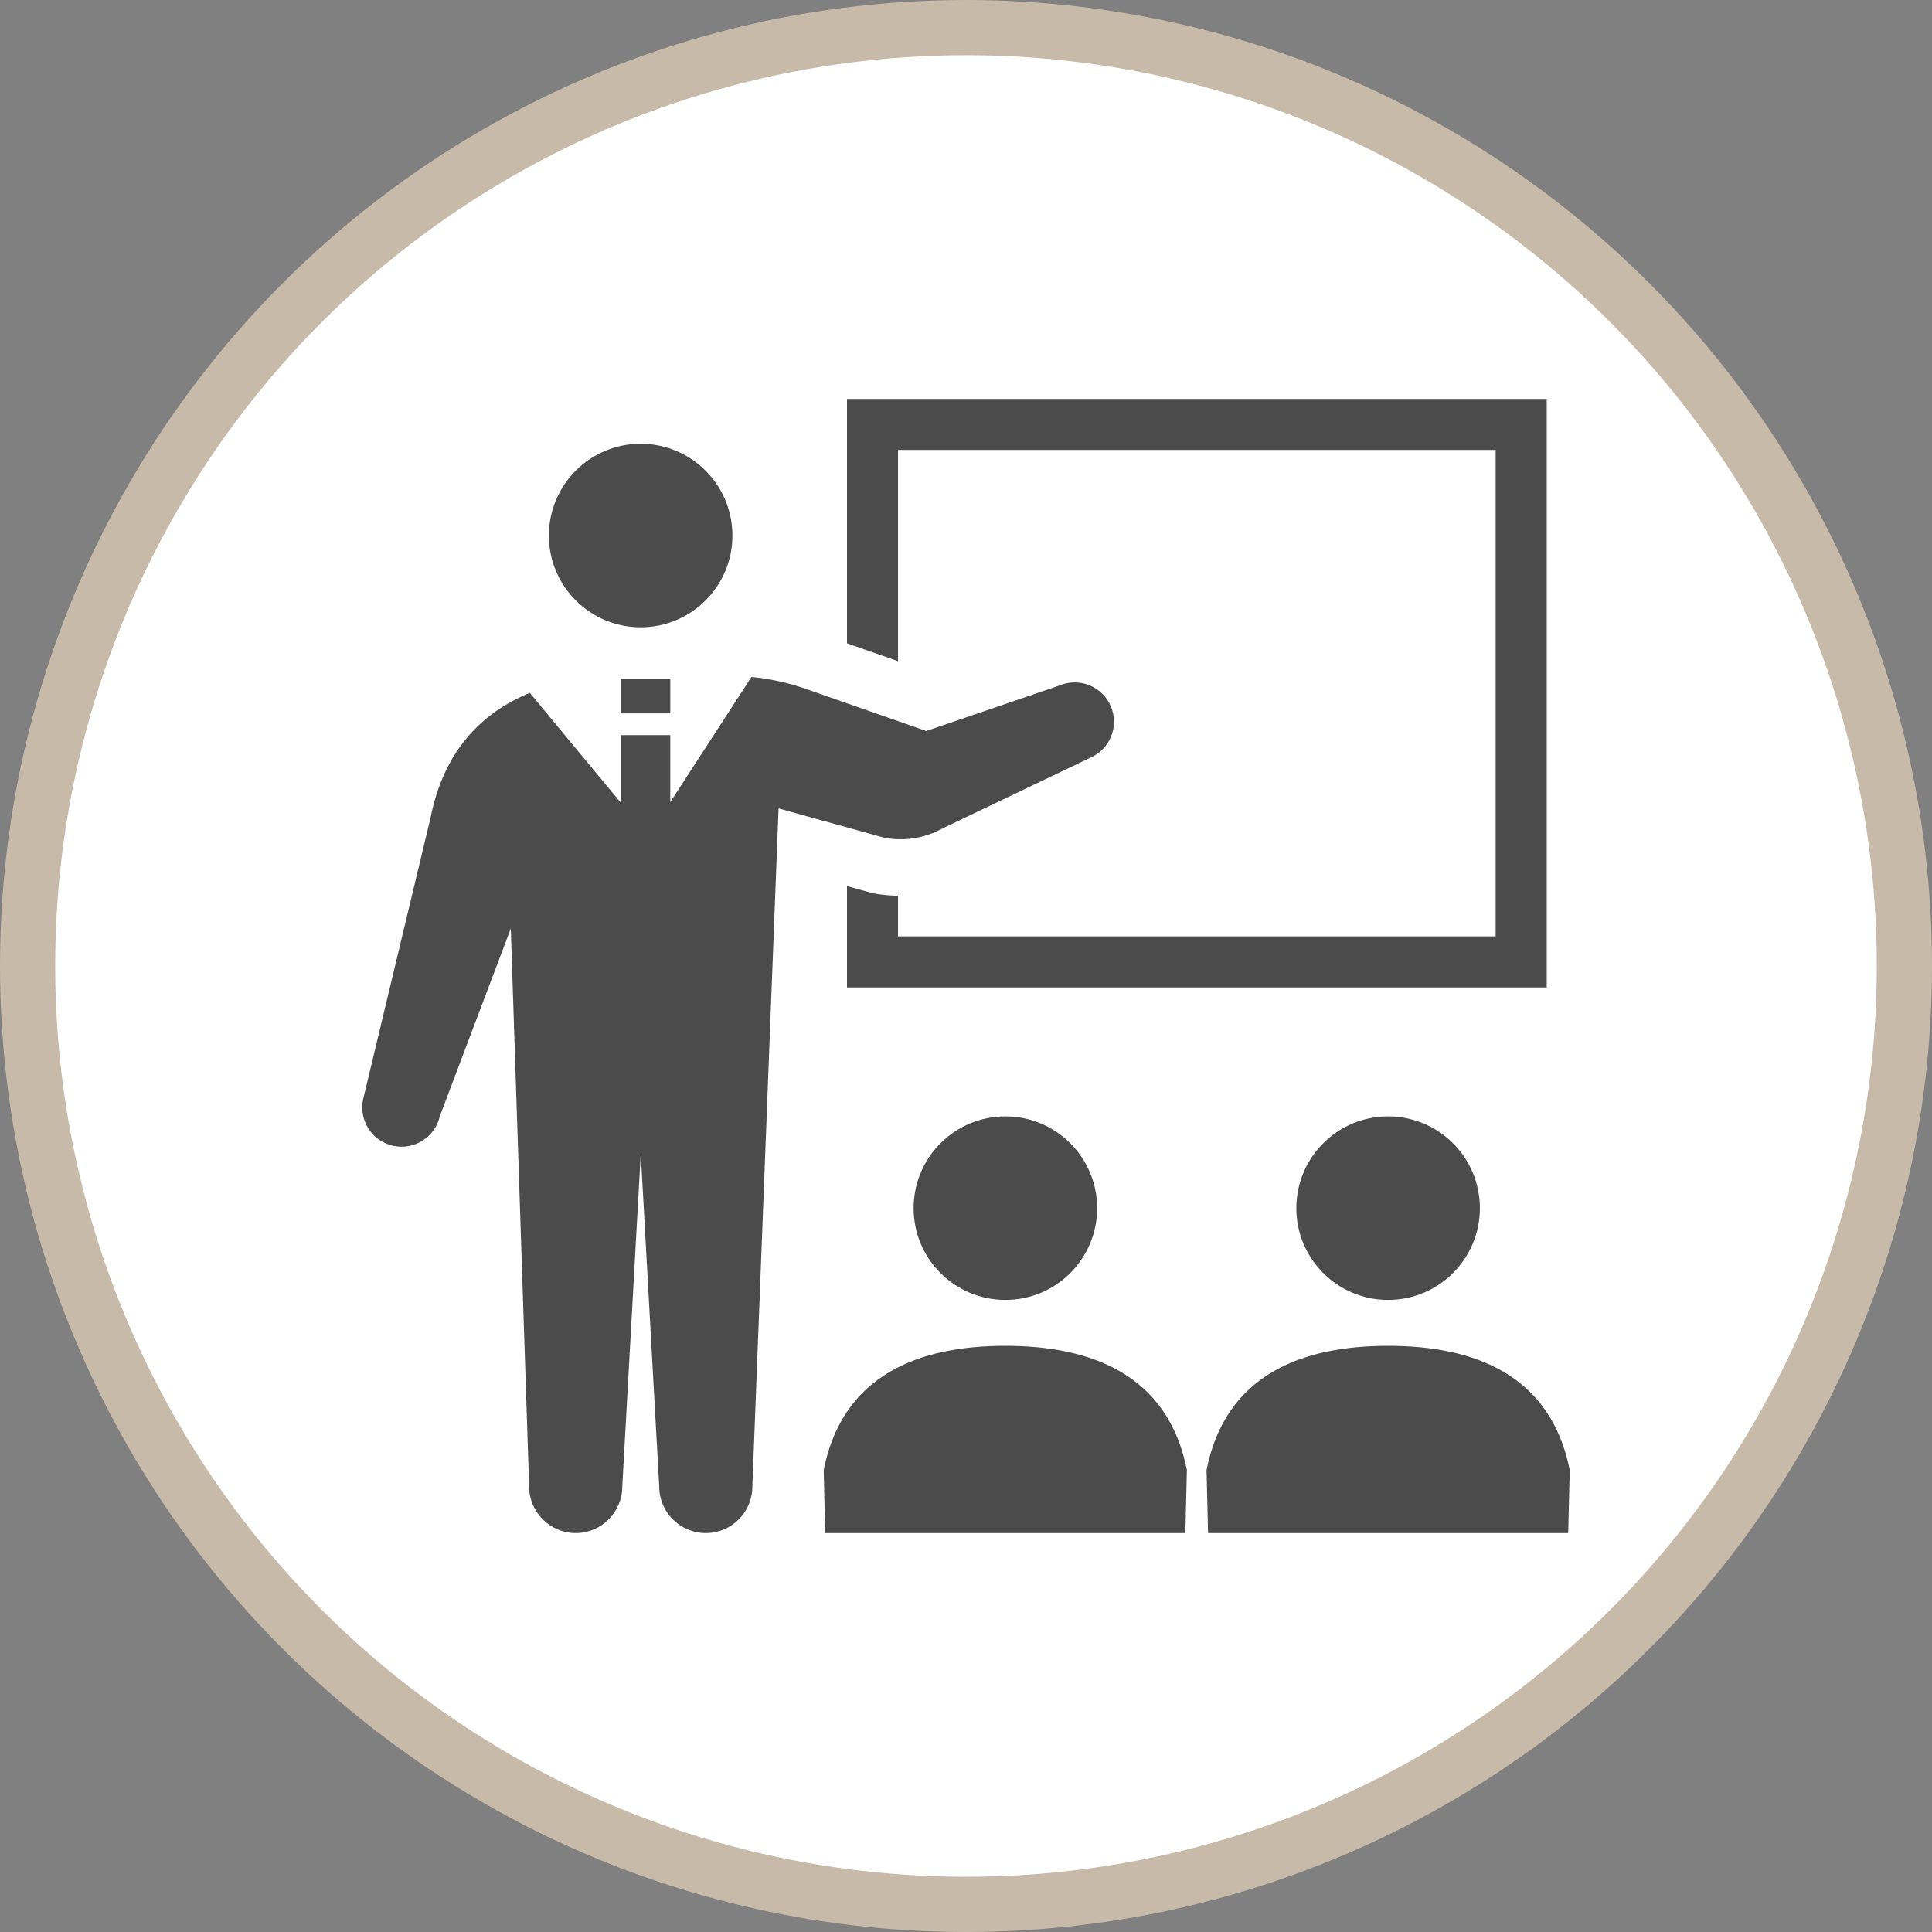
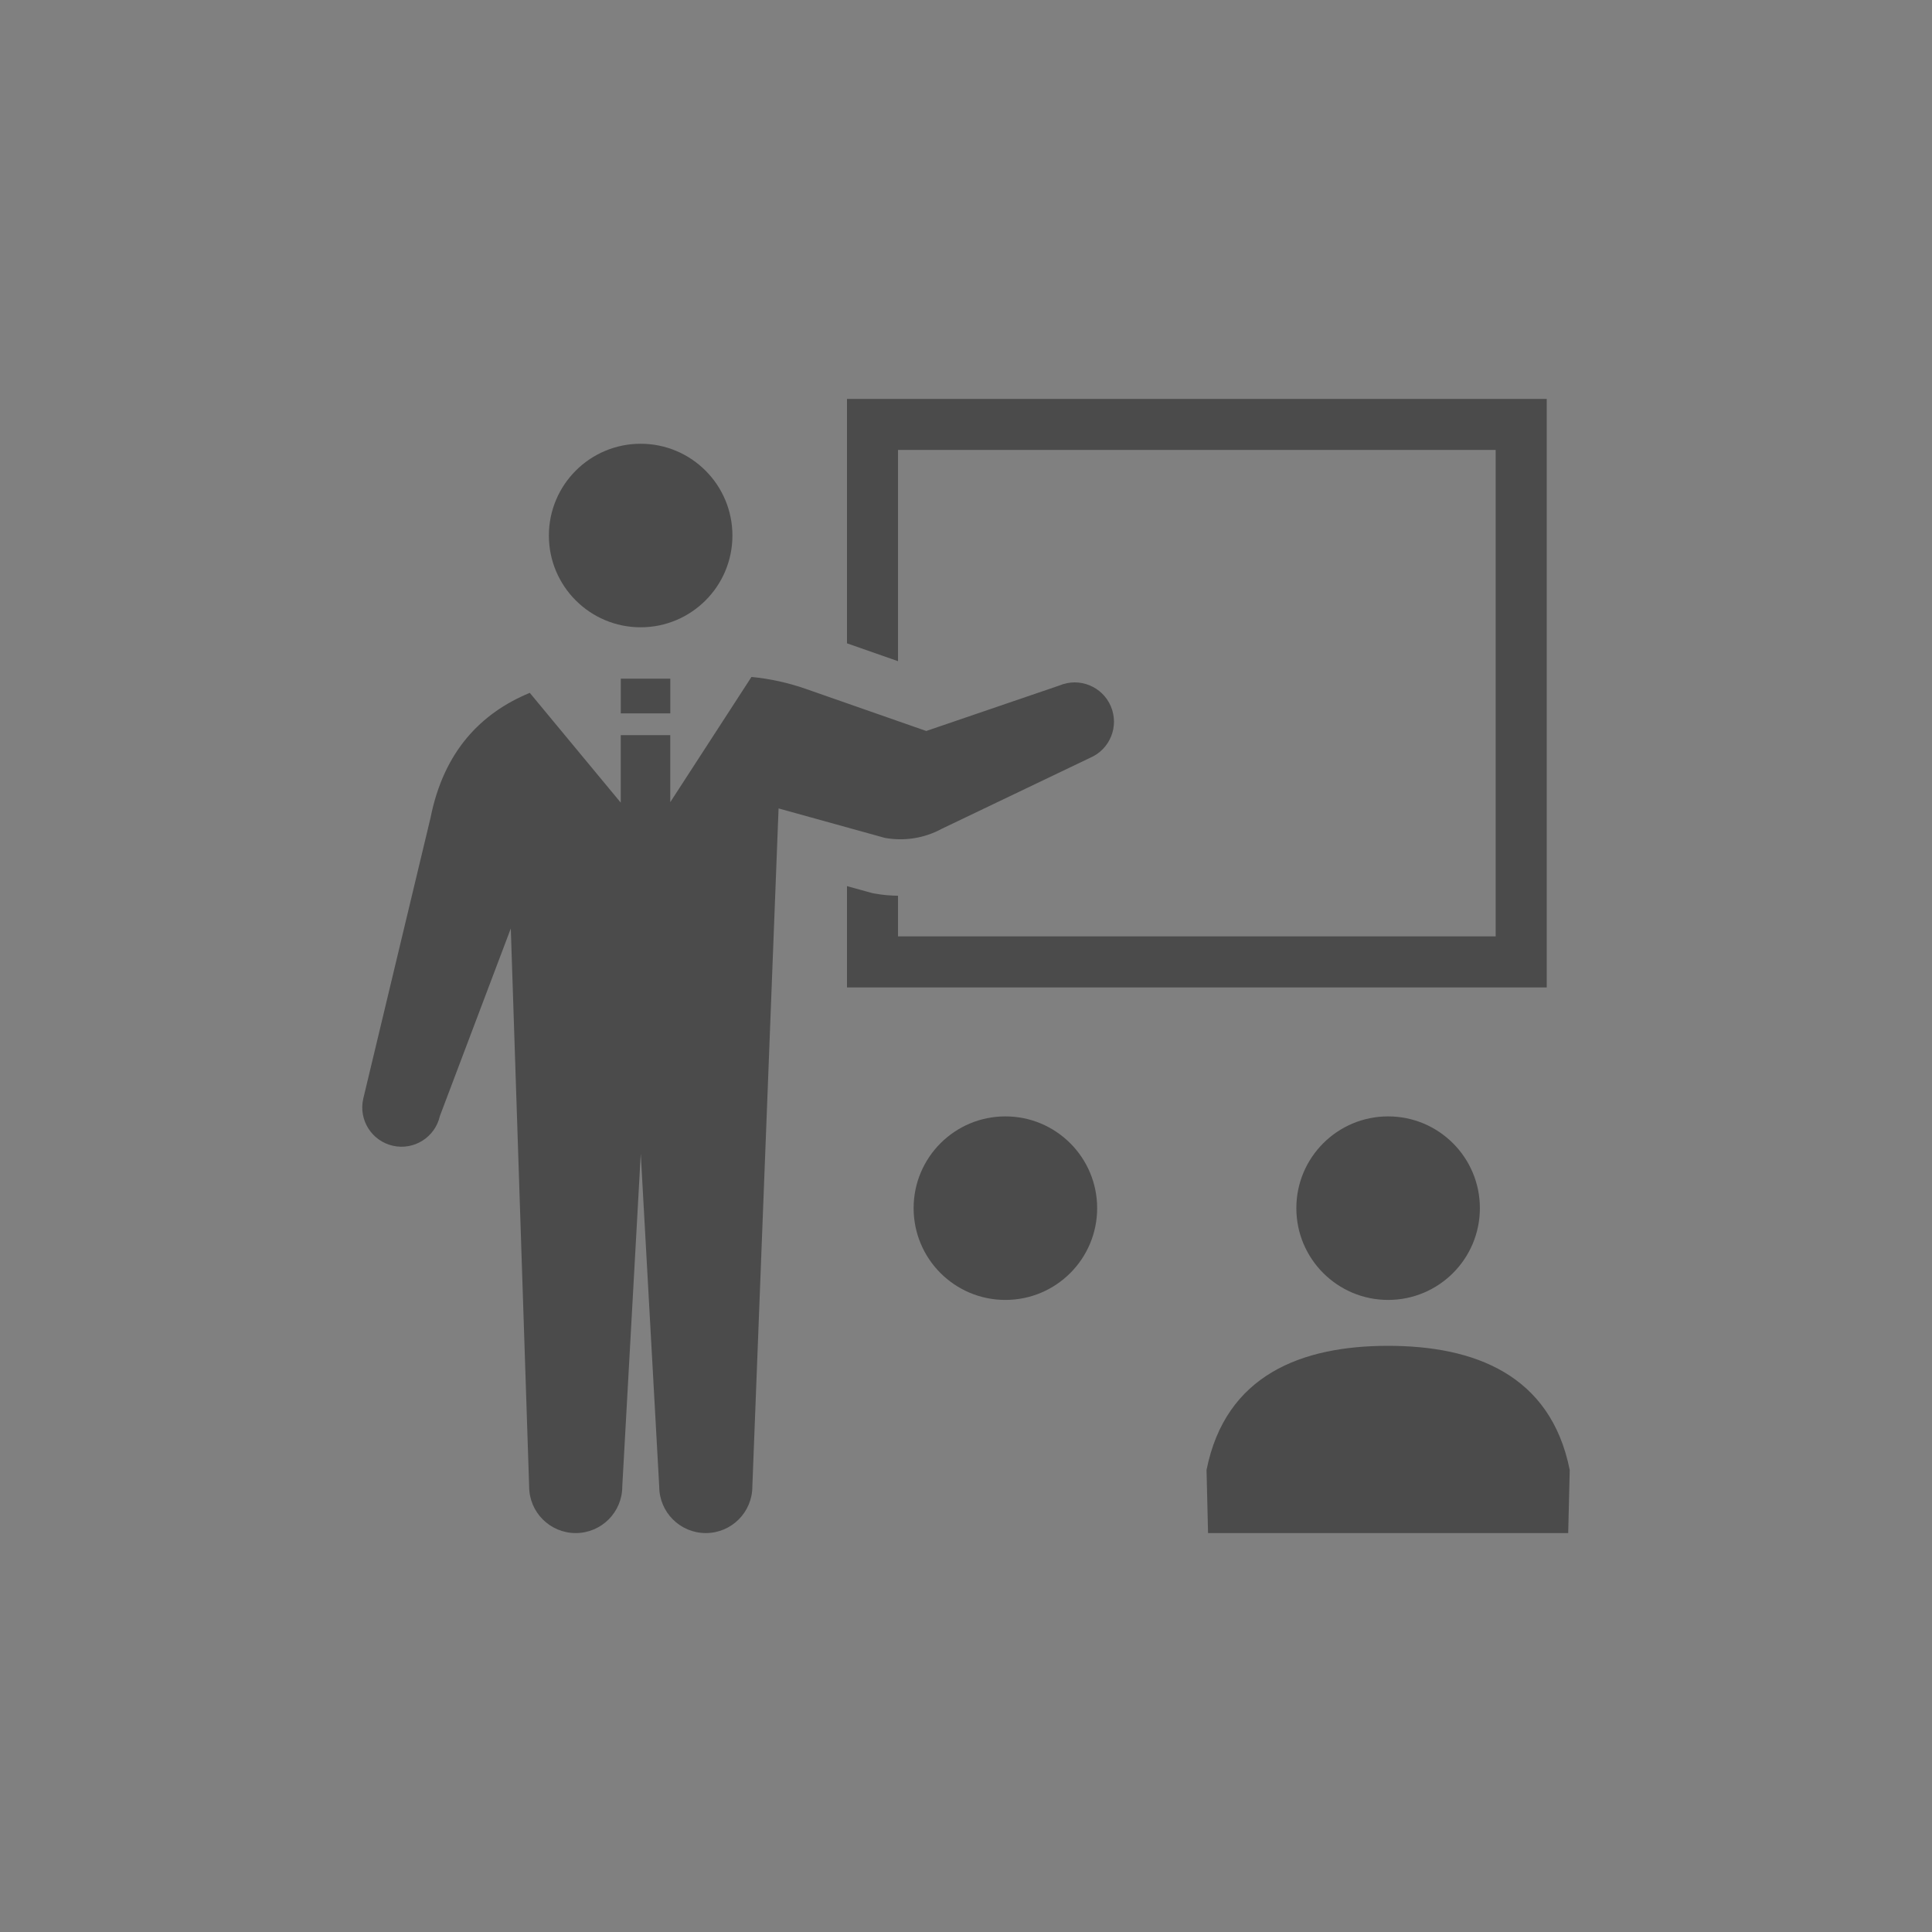
<svg xmlns="http://www.w3.org/2000/svg" width="70" height="70" viewBox="0 0 70 70" fill="none">
  <rect x="0" y="0" width="70" height="70" fill="#808080" stroke="none" />
-   <circle cx="35" cy="35" r="34" fill="white" stroke="#C7BAA9" stroke-width="2" />
  <path d="M23.212 22.728C25.048 22.728 26.537 21.24 26.537 19.404C26.537 17.567 25.048 16.078 23.212 16.078C21.376 16.078 19.887 17.567 19.887 19.404C19.887 21.24 21.376 22.728 23.212 22.728Z" fill="#4B4B4B" />
  <path d="M32.537 16.302H54.191V33.927H32.537V32.455C32.254 32.45 31.97 32.426 31.692 32.375L31.601 32.358L30.688 32.106V35.776H56.041V34.851V14.453H30.688V23.309L32.537 23.956V16.302Z" fill="#4B4B4B" />
  <path d="M33.102 43.774C33.102 45.61 34.59 47.099 36.427 47.099C38.263 47.099 39.752 45.61 39.752 43.774C39.752 41.938 38.263 40.449 36.427 40.449C34.59 40.449 33.102 41.938 33.102 43.774Z" fill="#4B4B4B" />
-   <path d="M36.423 48.762C33.305 48.762 30.534 49.802 29.844 53.259L29.899 55.547H42.948L43.003 53.259C42.312 49.802 39.542 48.762 36.423 48.762Z" fill="#4B4B4B" />
  <path d="M46.969 43.774C46.969 45.61 48.458 47.099 50.294 47.099C52.13 47.099 53.619 45.61 53.619 43.774C53.619 41.938 52.13 40.449 50.294 40.449C48.458 40.449 46.969 41.938 46.969 43.774Z" fill="#4B4B4B" />
  <path d="M50.295 48.762C47.176 48.762 44.406 49.802 43.715 53.259L43.77 55.547H56.819L56.874 53.259C56.183 49.802 53.413 48.762 50.295 48.762Z" fill="#4B4B4B" />
  <path d="M34.126 30.027L39.492 27.459C40.216 27.153 40.555 26.319 40.249 25.594C39.943 24.87 39.108 24.531 38.384 24.837L33.56 26.485L29.194 24.959C28.558 24.736 27.897 24.592 27.227 24.527L24.285 29.064V26.635H22.491V29.081L19.195 25.103C17.424 25.836 16.081 27.223 15.602 29.617L13.16 39.814C12.988 40.582 13.471 41.342 14.239 41.514C15.006 41.685 15.766 41.201 15.938 40.435L18.507 33.641L19.172 53.859C19.172 54.791 19.927 55.546 20.859 55.546C21.791 55.546 22.546 54.791 22.546 53.859L23.216 41.802L23.885 53.859C23.885 54.791 24.641 55.546 25.572 55.546C26.504 55.546 27.259 54.791 27.259 53.859L28.209 29.291L32.06 30.358C32.766 30.487 33.496 30.37 34.126 30.027Z" fill="#4B4B4B" />
  <path d="M24.286 24.59H22.492V25.847H24.286V24.59Z" fill="#4B4B4B" />
</svg>